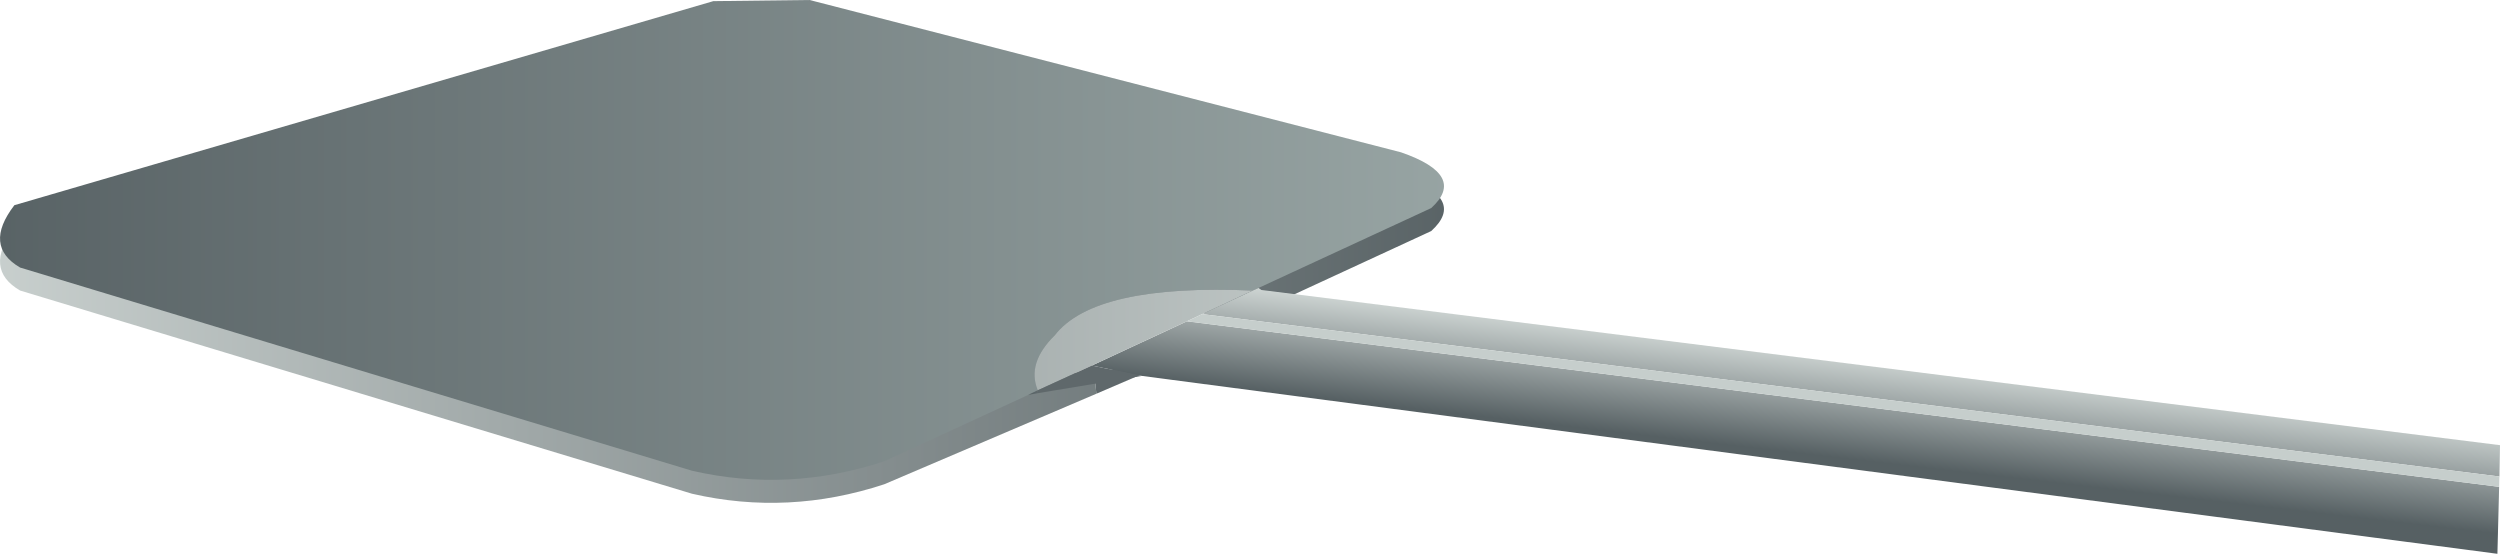
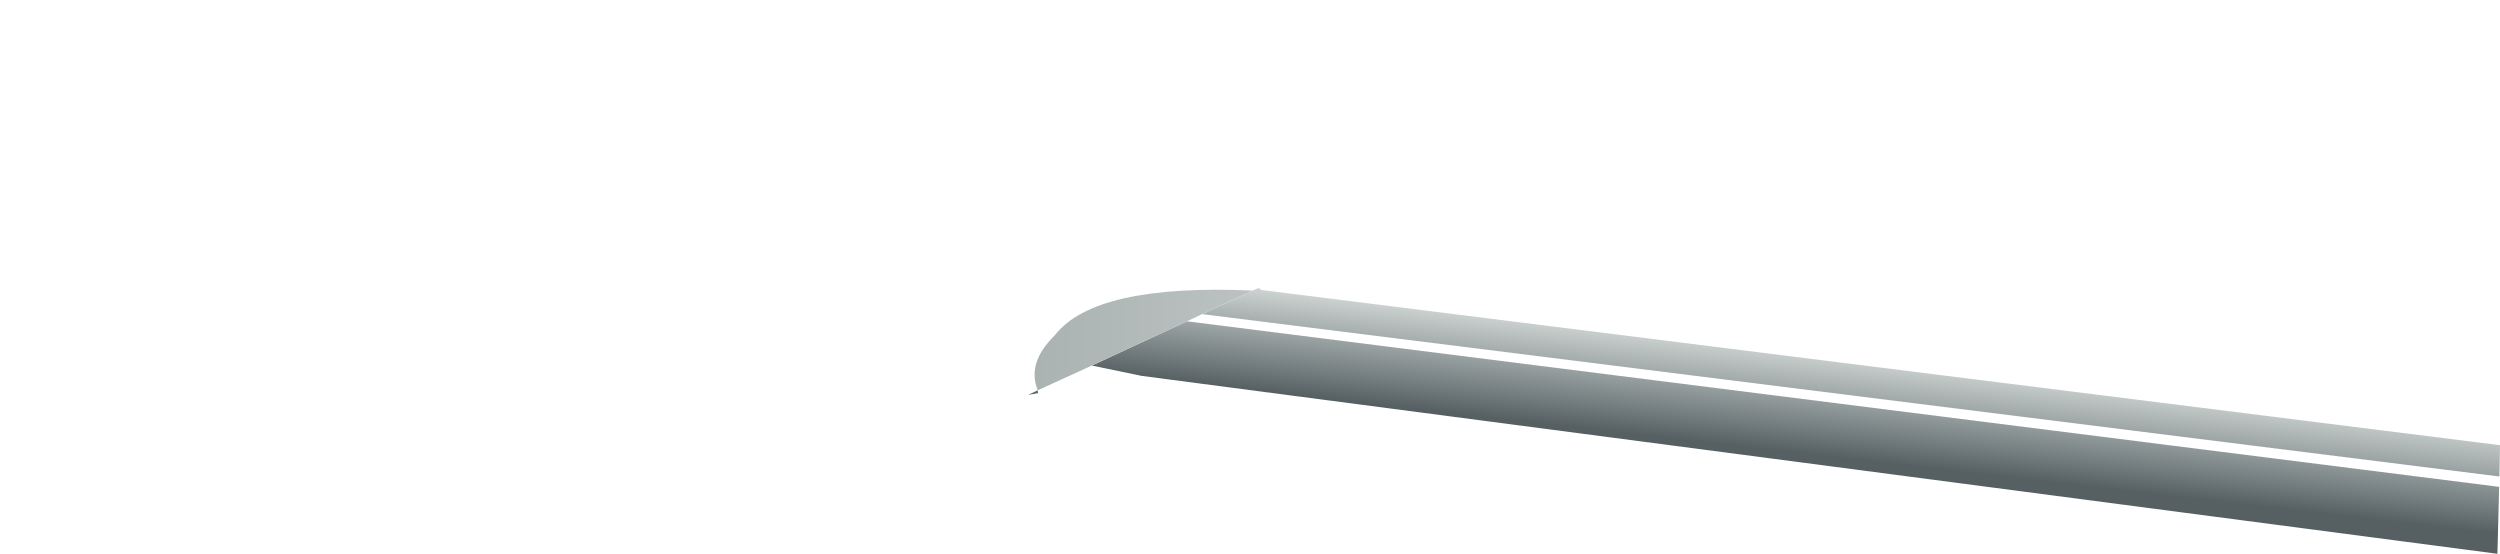
<svg xmlns="http://www.w3.org/2000/svg" height="96.35px" width="434.95px">
  <g transform="matrix(1.0, 0.0, 0.0, 1.0, -27.05, -7.7)">
-     <path d="M217.8 76.2 L180.9 91.95 Q164.2 97.45 147.45 93.6 L30.55 58.25 Q24.1 54.5 29.55 47.4 L151.15 11.9 167.9 11.7 270.8 38.2 Q282.35 42.2 276.05 47.9 L245.0 62.25 Q217.5 61.05 210.55 70.05 207.3 73.2 217.4 72.4 L217.8 76.2" fill="url(#gradient0)" fill-rule="evenodd" stroke="none" />
-     <path d="M217.4 72.4 L230.95 70.55 217.8 76.2 217.4 72.4" fill="#5f686b" fill-rule="evenodd" stroke="none" />
-     <path d="M205.95 76.4 L180.9 87.95 Q164.2 93.45 147.45 89.6 L30.55 54.25 Q24.1 50.5 29.55 43.4 L151.15 7.9 167.9 7.7 270.8 34.2 Q282.35 38.2 276.05 43.9 L246.0 57.8 245.0 58.25 Q217.5 57.05 210.55 66.05 205.65 70.85 207.6 75.6 L205.95 76.4" fill="url(#gradient1)" fill-rule="evenodd" stroke="none" />
    <path d="M246.0 57.8 L246.5 58.15 462.0 85.15 461.9 90.6 236.2 62.35 245.0 58.25 246.0 57.8 M461.85 92.4 L461.55 104.05 225.7 73.1 217.0 71.3 233.55 63.6 461.85 92.4" fill="url(#gradient2)" fill-rule="evenodd" stroke="none" />
    <path d="M245.0 58.25 L236.2 62.35 233.55 63.6 217.0 71.3 207.6 75.6 Q205.65 70.85 210.55 66.05 217.5 57.05 245.0 58.25" fill="url(#gradient3)" fill-rule="evenodd" stroke="none" />
    <path d="M207.65 76.1 L205.95 76.4 207.6 75.6 207.65 76.1" fill="url(#gradient4)" fill-rule="evenodd" stroke="none" />
-     <path d="M225.7 73.1 L207.65 76.1 207.6 75.6 217.0 71.3 225.7 73.1" fill="#5f686b" fill-rule="evenodd" stroke="none" />
-     <path d="M461.9 90.6 L461.85 92.4 233.55 63.6 236.2 62.35 461.9 90.6" fill="#c6cecc" fill-rule="evenodd" stroke="none" />
  </g>
  <defs>
    <linearGradient gradientTransform="matrix(0.168, 0.0, 0.0, 0.055, 149.7, 54.25)" gradientUnits="userSpaceOnUse" id="gradient0" spreadMethod="pad" x1="-819.2" x2="819.2">
      <stop offset="0.0" stop-color="#ced5d3" />
      <stop offset="1.0" stop-color="#566063" />
    </linearGradient>
    <linearGradient gradientTransform="matrix(0.168, 0.0, 0.0, 0.055, 149.7, 50.25)" gradientUnits="userSpaceOnUse" id="gradient1" spreadMethod="pad" x1="-819.2" x2="819.2">
      <stop offset="0.012" stop-color="#566063" />
      <stop offset="1.0" stop-color="#99a6a5" />
    </linearGradient>
    <linearGradient gradientTransform="matrix(0.001, -0.011, 0.026, 0.003, 342.2, 77.9)" gradientUnits="userSpaceOnUse" id="gradient2" spreadMethod="pad" x1="-819.2" x2="819.2">
      <stop offset="0.012" stop-color="#566063" />
      <stop offset="1.0" stop-color="#ced5d3" />
    </linearGradient>
    <linearGradient gradientTransform="matrix(0.168, 0.0, 0.0, 0.055, 149.7, 50.25)" gradientUnits="userSpaceOnUse" id="gradient3" spreadMethod="pad" x1="-819.2" x2="819.2">
      <stop offset="0.012" stop-color="#566063" />
      <stop offset="1.0" stop-color="#ced5d3" />
    </linearGradient>
    <linearGradient gradientTransform="matrix(0.012, 0.0, 0.0, 0.004, 215.75, 73.35)" gradientUnits="userSpaceOnUse" id="gradient4" spreadMethod="pad" x1="-819.2" x2="819.2">
      <stop offset="0.012" stop-color="#566063" />
      <stop offset="1.0" stop-color="#ced5d3" />
    </linearGradient>
  </defs>
</svg>